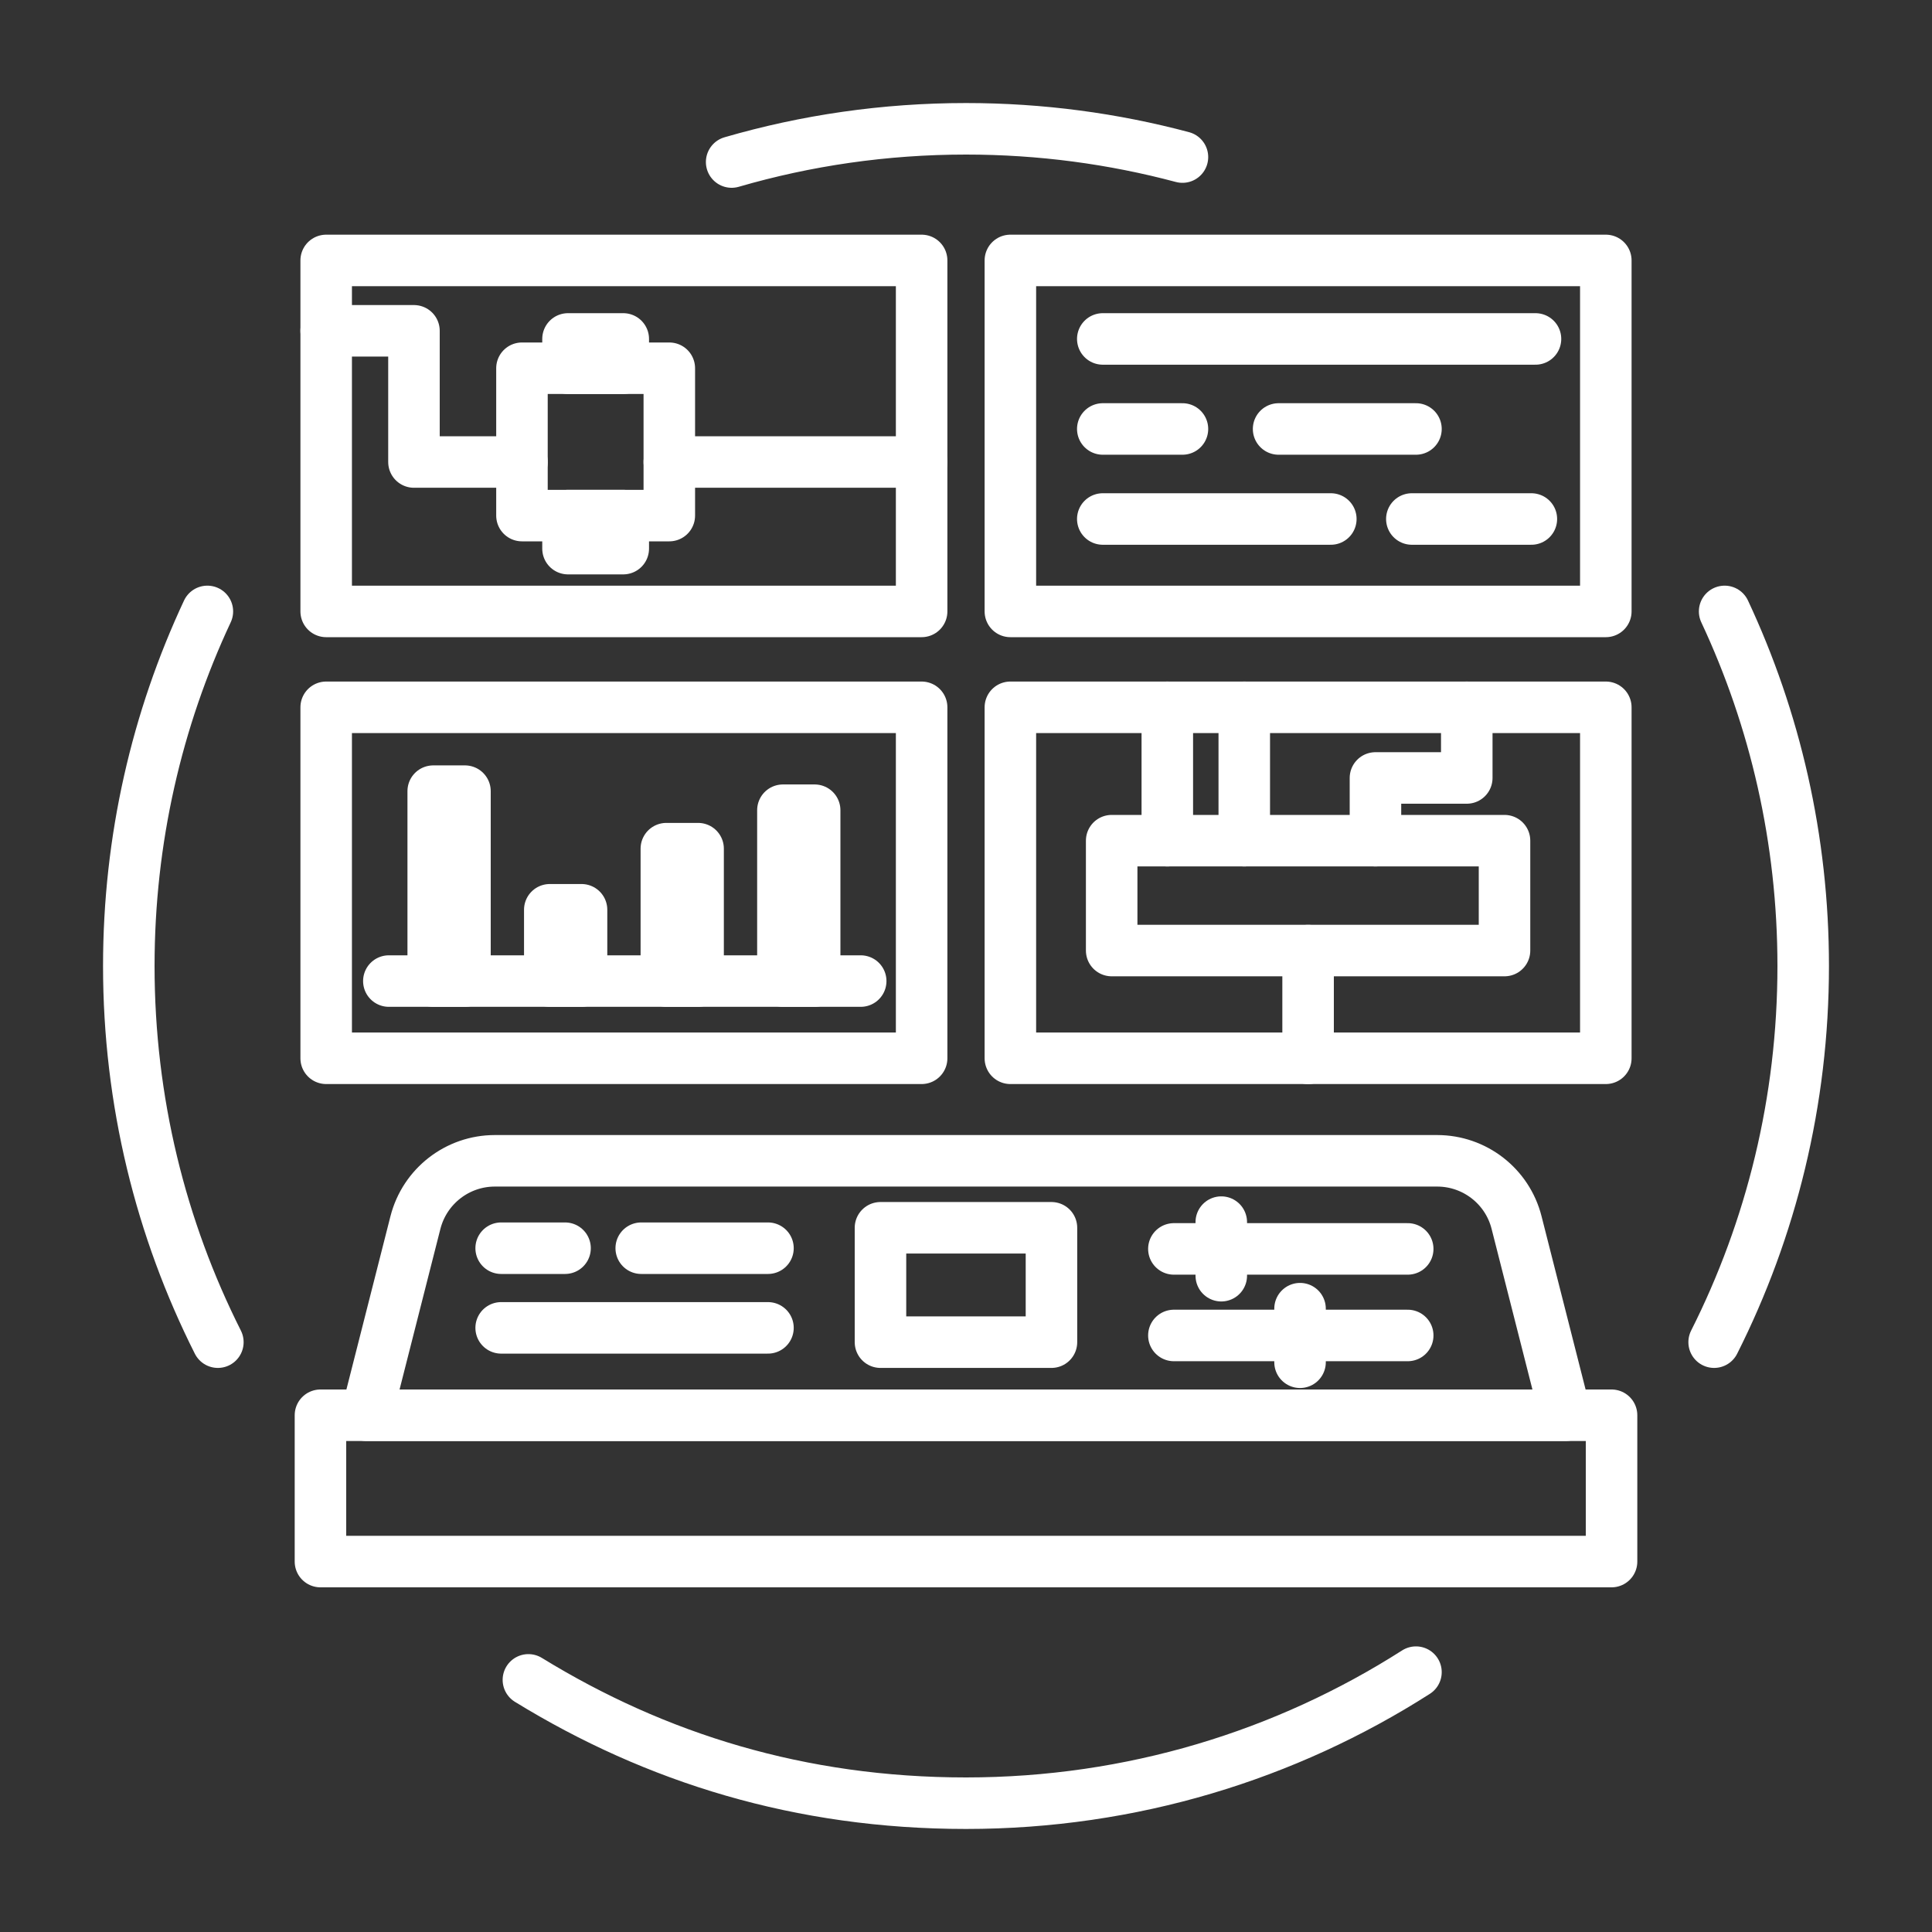
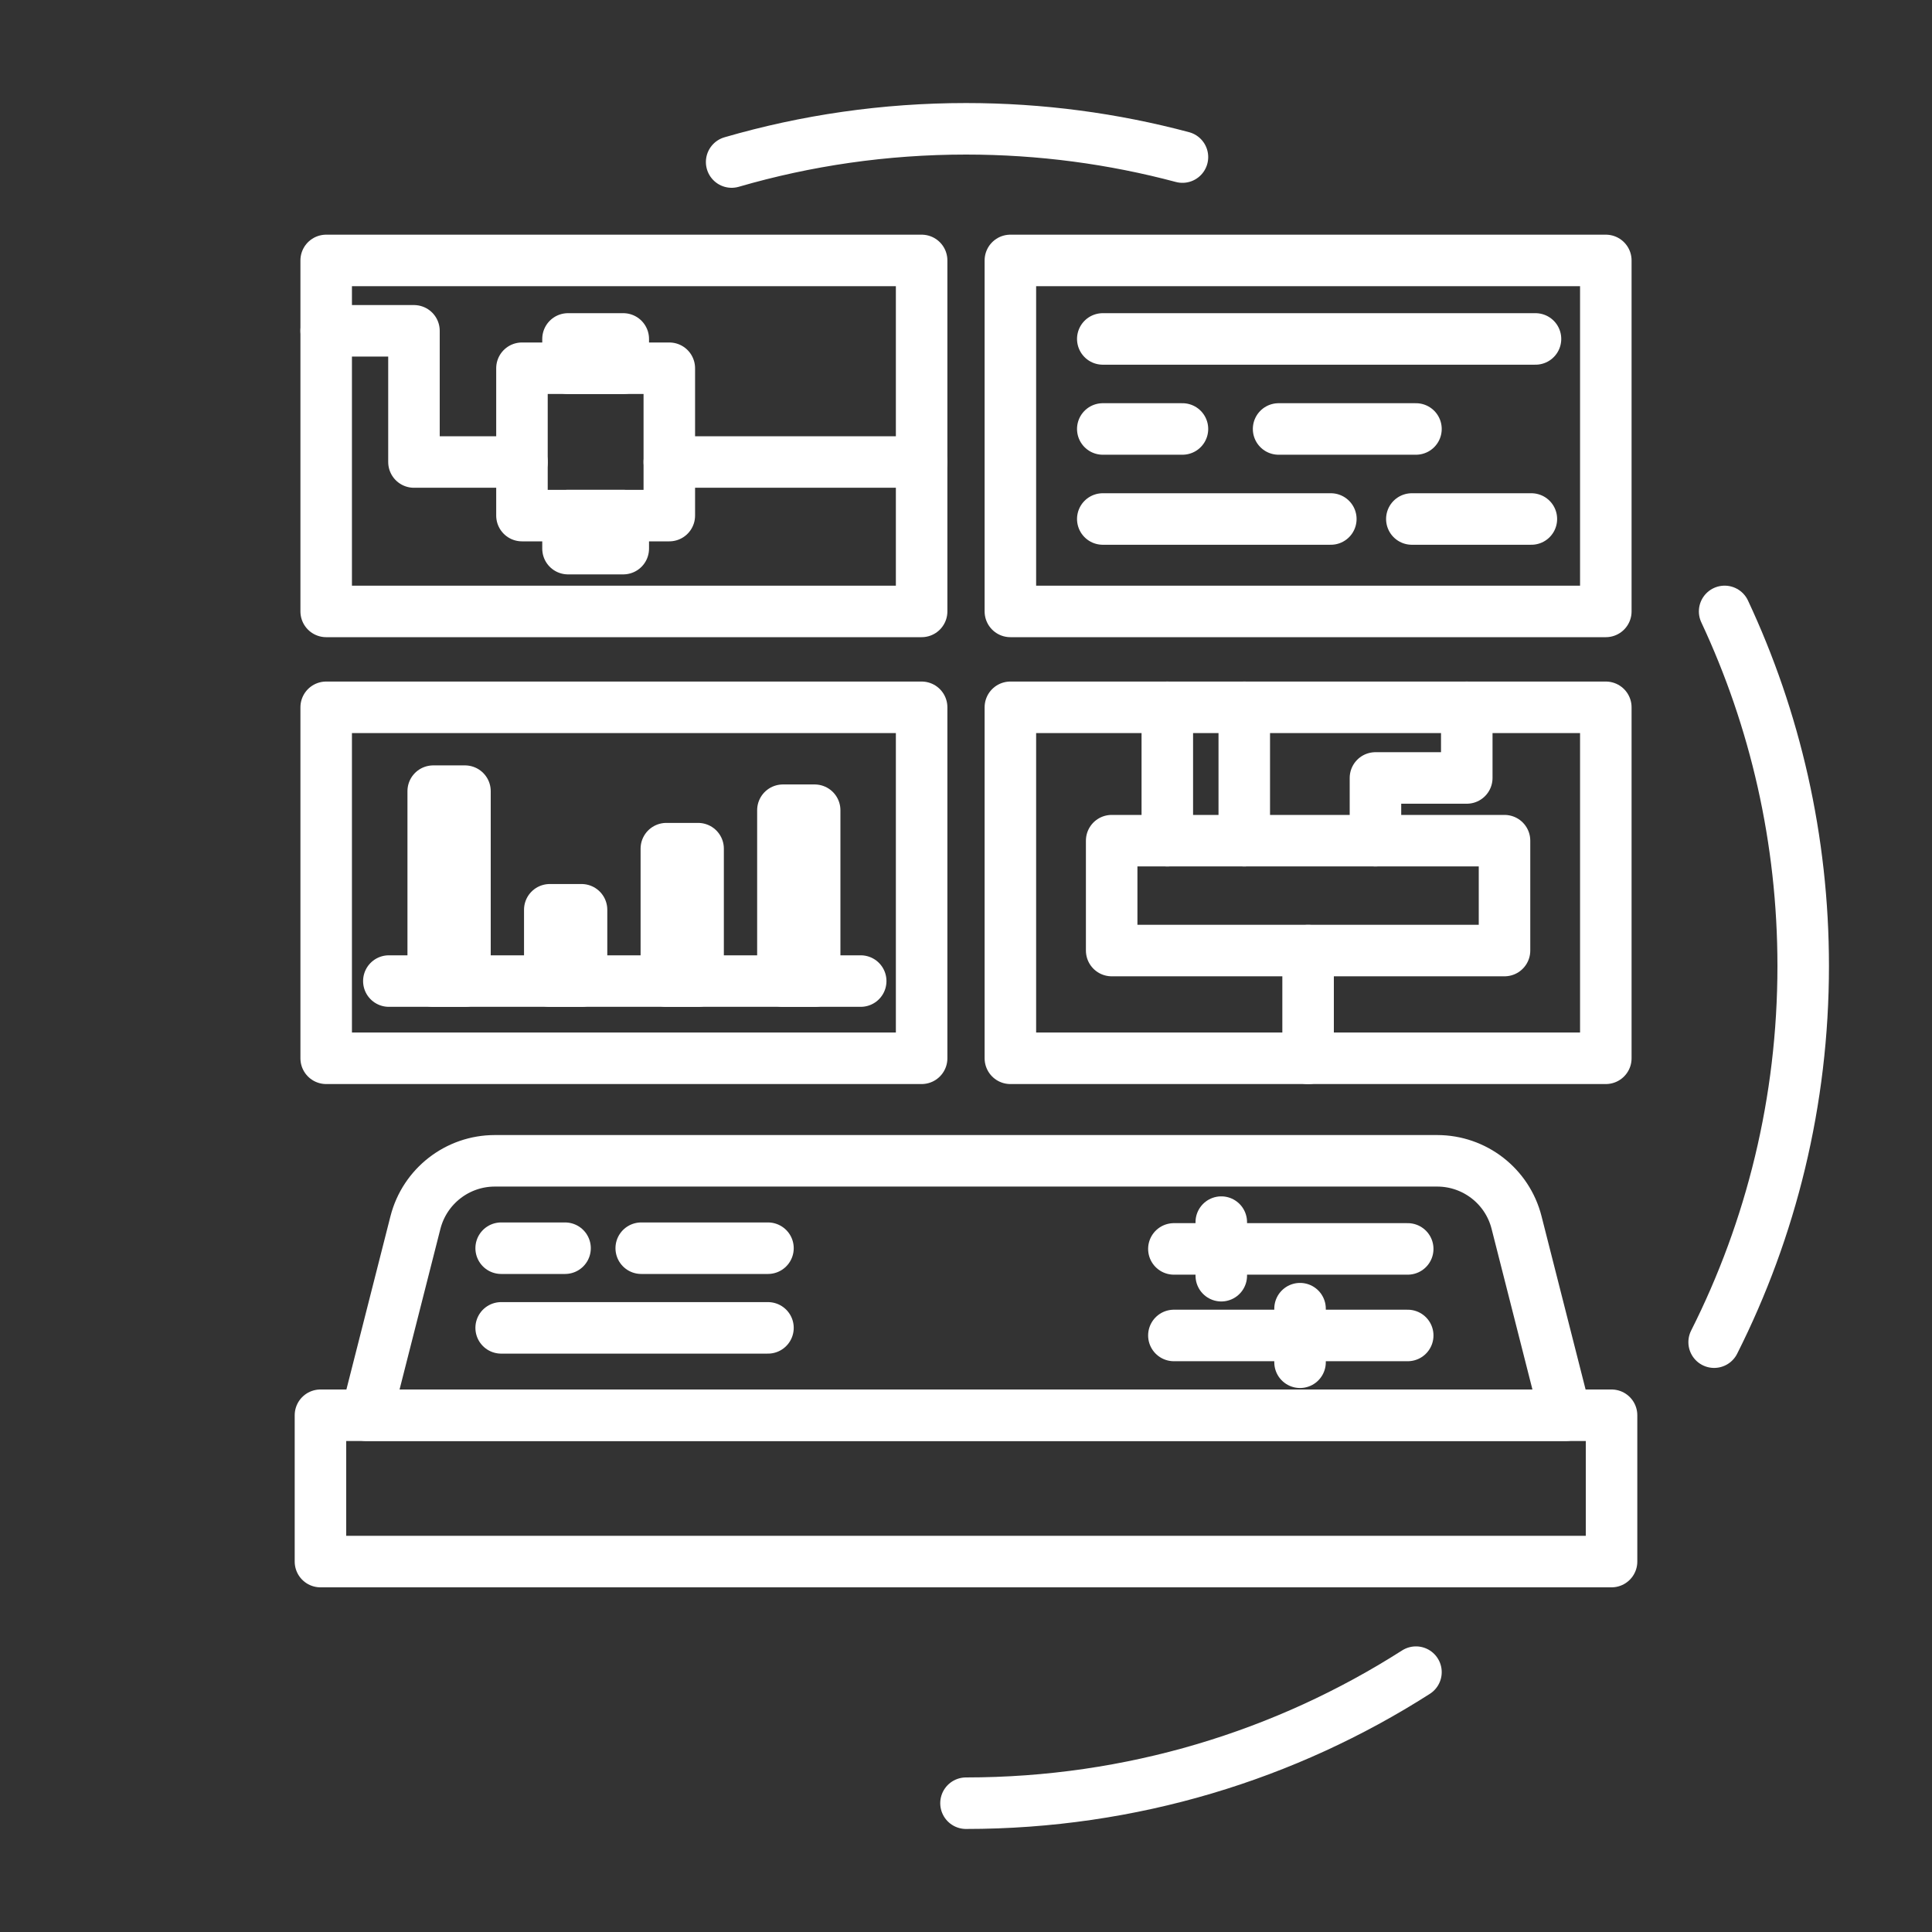
<svg xmlns="http://www.w3.org/2000/svg" id="Ebene_3" viewBox="0 0 300 300">
  <rect x="0" y="0" width="300" height="300" fill="#333333" stroke="none" />
  <defs>
    <style>.cls-1{fill:none;stroke:#fff;stroke-linecap:round;stroke-linejoin:round;stroke-width:8px;}</style>
  </defs>
-   <path class="cls-1" d="M33.83,208.41c-8.85-17.56-13.83-37.4-13.83-58.41,0-19.68,4.37-38.34,12.2-55.06" />
-   <path class="cls-1" d="M219.87,259.65c-20.18,12.89-44.15,20.35-69.87,20.35s-48.18-7.01-67.95-19.15" />
+   <path class="cls-1" d="M219.87,259.65c-20.18,12.89-44.15,20.35-69.87,20.35" />
  <path class="cls-1" d="M267.8,94.94c7.83,16.72,12.2,35.38,12.2,55.06,0,21-4.98,40.85-13.83,58.41" />
  <path class="cls-1" d="M113.61,25.16c11.55-3.36,23.76-5.16,36.39-5.16,11.62,0,22.89,1.53,33.61,4.39" />
  <line class="cls-1" x1="181.26" y1="109.83" x2="181.26" y2="130.54" />
  <line class="cls-1" x1="193.21" y1="109.83" x2="193.21" y2="130.54" />
  <polyline class="cls-1" points="213.58 130.54 213.58 120.8 227.76 120.8 227.76 109.83" />
  <line class="cls-1" x1="203.12" y1="147.61" x2="203.12" y2="164.34" />
  <rect class="cls-1" x="50.65" y="40.44" width="92.46" height="54.5" />
  <rect class="cls-1" x="156.89" y="40.44" width="92.46" height="54.5" />
  <rect class="cls-1" x="50.65" y="109.83" width="92.46" height="54.5" />
  <rect class="cls-1" x="156.89" y="109.83" width="92.46" height="54.5" />
  <rect class="cls-1" x="49.76" y="219.76" width="200.48" height="22.72" />
  <path class="cls-1" d="M223.16,180.25H76.84c-5.82,0-10.89,3.95-12.33,9.58l-7.61,29.93h186.2l-7.61-29.93c-1.43-5.64-6.51-9.58-12.33-9.58Z" />
  <line class="cls-1" x1="182.28" y1="193.93" x2="218.59" y2="193.93" />
  <line class="cls-1" x1="189.64" y1="189.77" x2="189.64" y2="198.09" />
  <line class="cls-1" x1="182.28" y1="207.37" x2="218.59" y2="207.37" />
  <line class="cls-1" x1="201.87" y1="203.21" x2="201.87" y2="211.53" />
-   <rect class="cls-1" x="136.72" y="190.65" width="26.55" height="17.76" />
  <line class="cls-1" x1="77.82" y1="193.82" x2="87.74" y2="193.82" />
  <line class="cls-1" x1="99.57" y1="193.82" x2="119.25" y2="193.82" />
  <line class="cls-1" x1="77.82" y1="206.19" x2="119.25" y2="206.19" />
  <polyline class="cls-1" points="50.65 51.37 64.28 51.37 64.28 71.74 81.05 71.74" />
  <line class="cls-1" x1="103.93" y1="71.74" x2="143.11" y2="71.74" />
  <line class="cls-1" x1="171.24" y1="52.63" x2="238.43" y2="52.63" />
  <line class="cls-1" x1="171.24" y1="66.61" x2="183.61" y2="66.61" />
  <line class="cls-1" x1="198.54" y1="66.61" x2="219.87" y2="66.61" />
  <line class="cls-1" x1="171.24" y1="80.59" x2="206.65" y2="80.59" />
  <line class="cls-1" x1="219.23" y1="80.59" x2="237.79" y2="80.59" />
  <rect class="cls-1" x="67.27" y="122.85" width="4.93" height="29.49" />
  <rect class="cls-1" x="85.37" y="141.27" width="4.93" height="11.07" />
  <rect class="cls-1" x="103.47" y="131.78" width="4.93" height="20.56" />
  <rect class="cls-1" x="121.57" y="125.81" width="4.93" height="26.53" />
  <line class="cls-1" x1="60.38" y1="152.34" x2="133.65" y2="152.34" />
  <rect class="cls-1" x="81.05" y="57.18" width="22.88" height="22.88" />
  <rect class="cls-1" x="88.2" y="52.63" width="8.58" height="4.55" />
  <rect class="cls-1" x="88.2" y="80.06" width="8.58" height="5.13" />
  <rect class="cls-1" x="172.62" y="130.54" width="61" height="17.06" />
</svg>